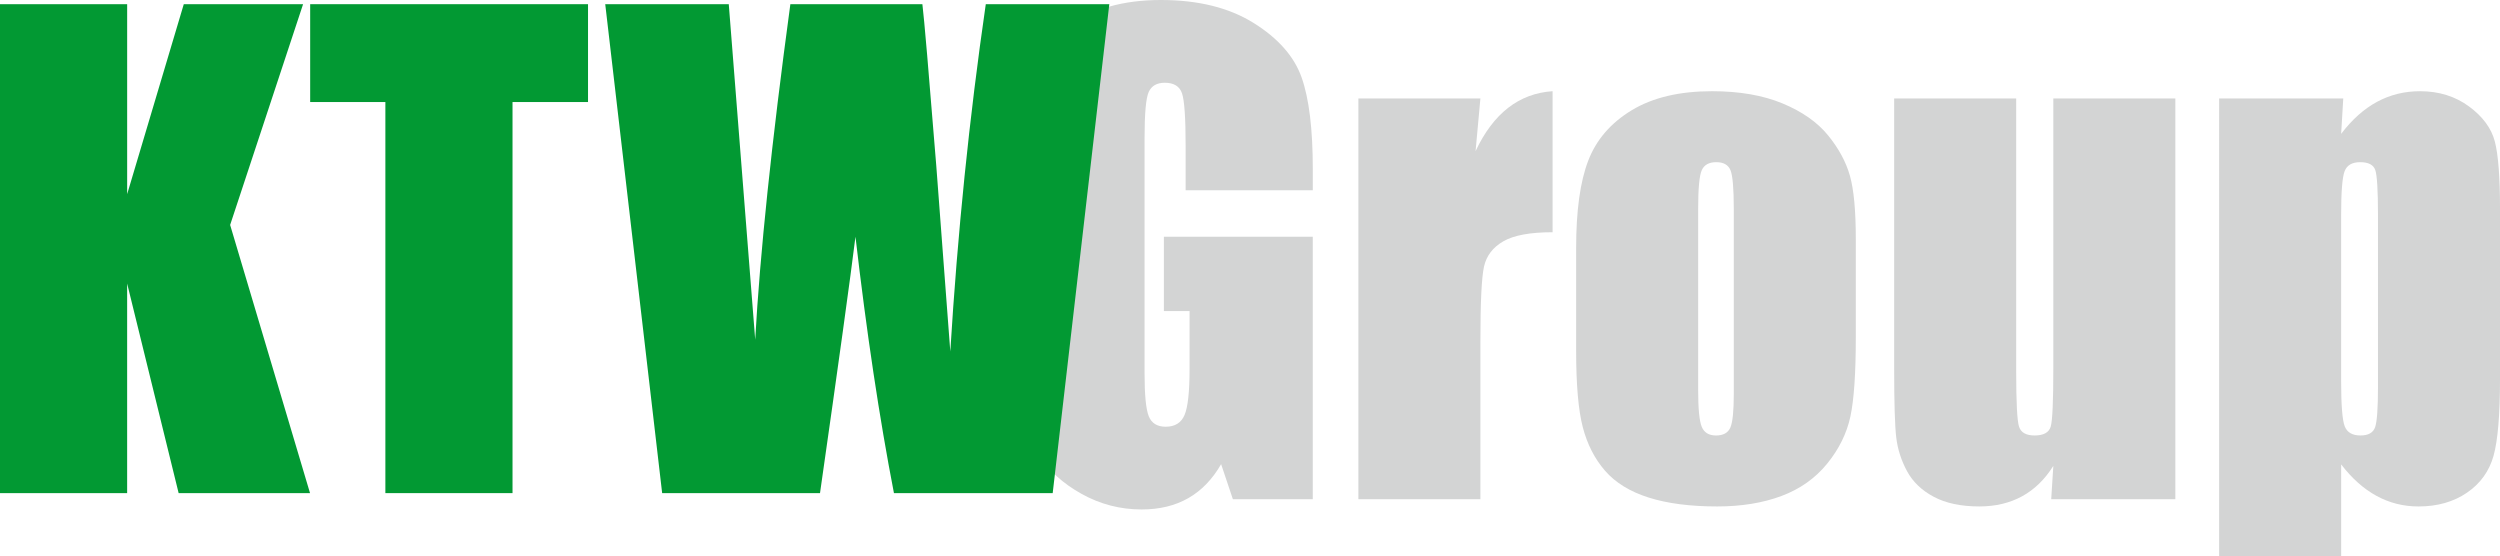
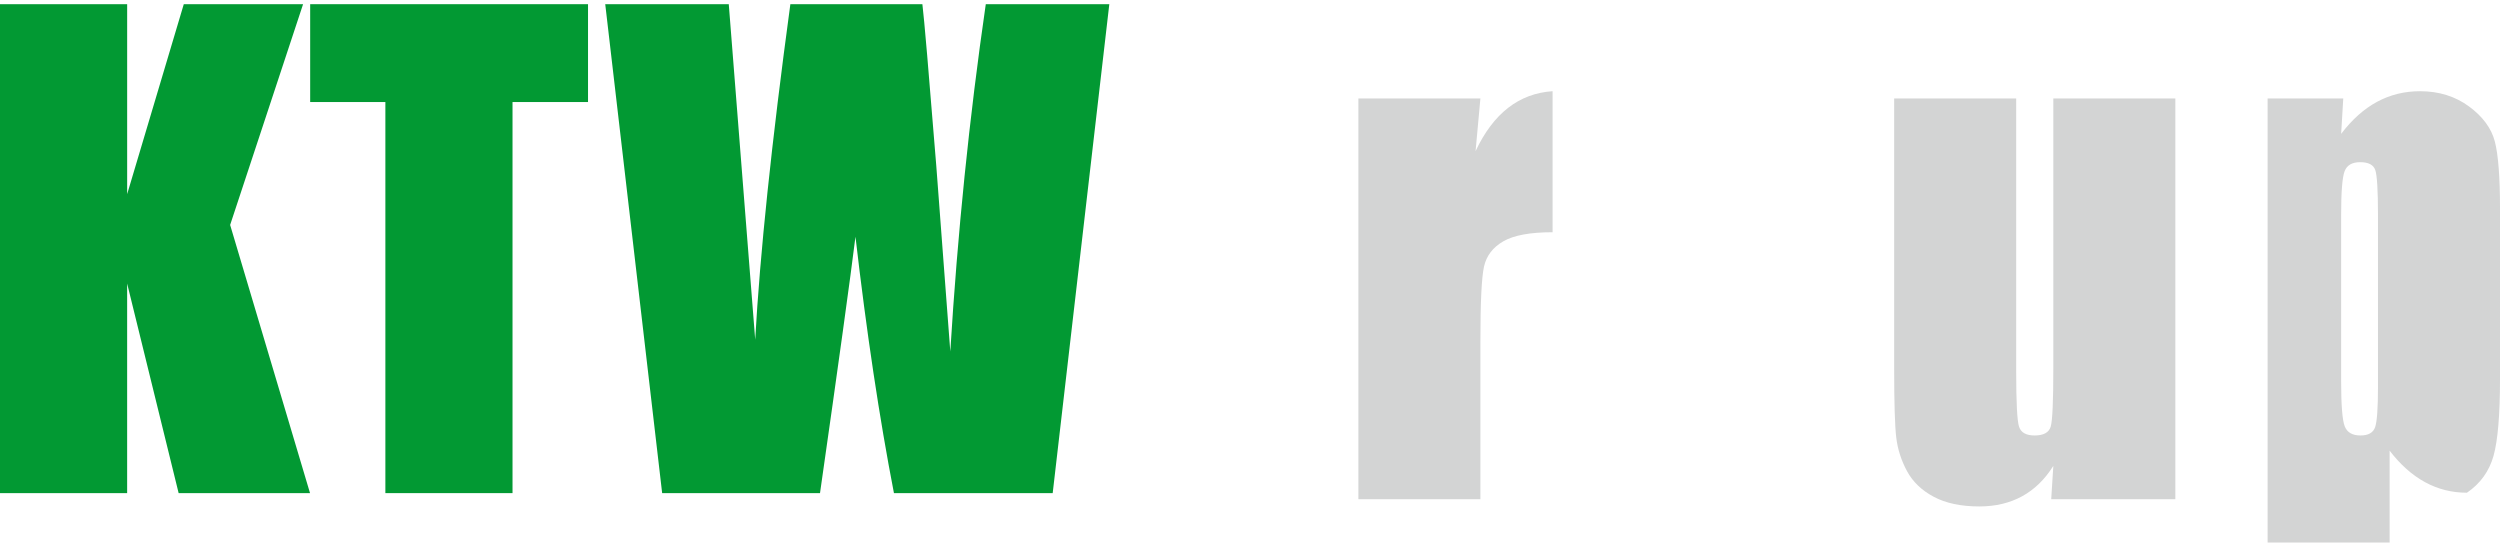
<svg xmlns="http://www.w3.org/2000/svg" version="1.1" x="0px" y="0px" viewBox="0 0 197.968 44.05" enable-background="new 0 0 197.968 44.05" xml:space="preserve">
  <g id="Group">
    <g>
-       <path fill="#D3D4D4" d="M103.955,15.066H93.887v-3.515c0-2.216-0.096-3.603-0.287-4.161c-0.191-0.558-0.646-0.837-1.363-0.837    c-0.622,0-1.044,0.239-1.268,0.717c-0.223,0.478-0.335,1.706-0.335,3.683v18.581c0,1.738,0.111,2.882,0.335,3.432    c0.223,0.55,0.67,0.825,1.339,0.825c0.733,0,1.232-0.311,1.495-0.933c0.263-0.622,0.395-1.833,0.395-3.635v-4.592h-2.033v-5.883    h11.79V39.53h-6.327l-0.931-2.774c-0.686,1.196-1.552,2.092-2.597,2.69c-1.045,0.598-2.278,0.897-3.698,0.897    c-1.692,0-3.275-0.411-4.751-1.232c-1.476-0.821-2.597-1.837-3.363-3.049c-0.766-1.211-1.245-2.483-1.436-3.814    c-0.191-1.331-0.287-3.328-0.287-5.991V14.755c0-3.698,0.199-6.385,0.598-8.059c0.398-1.674,1.543-3.208,3.432-4.604    C86.485,0.698,88.928,0,91.926,0c2.95,0,5.397,0.606,7.342,1.817c1.945,1.212,3.213,2.651,3.803,4.317    c0.59,1.666,0.885,4.086,0.885,7.258V15.066z" />
      <path fill="#D3D4D4" d="M117.229,7.796l-0.383,4.173c1.403-2.989,3.436-4.571,6.099-4.747V18.39c-1.77,0-3.069,0.239-3.898,0.717    c-0.829,0.478-1.339,1.144-1.531,1.997c-0.191,0.853-0.287,2.818-0.287,5.895V39.53h-9.662V7.796H117.229z" />
-       <path fill="#D3D4D4" d="M146.956,18.94v7.772c0,2.854-0.143,4.946-0.43,6.277c-0.287,1.331-0.901,2.575-1.842,3.731    c-0.941,1.156-2.149,2.009-3.623,2.559c-1.475,0.55-3.169,0.825-5.082,0.825c-2.137,0-3.946-0.235-5.429-0.705    c-1.483-0.47-2.635-1.18-3.456-2.128c-0.821-0.948-1.407-2.096-1.758-3.444c-0.351-1.347-0.526-3.368-0.526-6.062v-8.131    c0-2.949,0.319-5.253,0.957-6.911c0.637-1.658,1.785-2.989,3.444-3.994c1.658-1.004,3.779-1.507,6.362-1.507    c2.168,0,4.03,0.323,5.584,0.969c1.554,0.646,2.754,1.487,3.599,2.523c0.845,1.037,1.423,2.104,1.734,3.204    C146.801,15.018,146.956,16.692,146.956,18.94z M137.294,16.549c0-1.626-0.088-2.65-0.263-3.073    c-0.176-0.422-0.55-0.634-1.124-0.634c-0.574,0-0.957,0.211-1.148,0.634c-0.191,0.423-0.287,1.447-0.287,3.073v14.325    c0,1.499,0.096,2.475,0.287,2.929c0.191,0.454,0.566,0.682,1.124,0.682c0.574,0,0.952-0.207,1.136-0.622    c0.183-0.414,0.275-1.307,0.275-2.678V16.549z" />
      <path fill="#D3D4D4" d="M172.259,7.796V39.53h-9.829l0.167-2.637c-0.67,1.07-1.495,1.873-2.475,2.408    c-0.981,0.535-2.109,0.803-3.384,0.803c-1.451,0-2.655-0.255-3.611-0.765c-0.957-0.51-1.662-1.188-2.117-2.033    c-0.454-0.845-0.738-1.726-0.849-2.642c-0.112-0.917-0.167-2.738-0.167-5.464V7.796h9.662v21.594c0,2.471,0.076,3.938,0.227,4.4    c0.151,0.463,0.562,0.694,1.232,0.694c0.717,0,1.144-0.239,1.279-0.717c0.135-0.478,0.203-2.017,0.203-4.616V7.796H172.259z" />
-       <path fill="#D3D4D4" d="M185.556,7.796l-0.167,2.804c0.861-1.134,1.809-1.98,2.846-2.539c1.036-0.559,2.168-0.838,3.396-0.838    c1.498,0,2.794,0.403,3.886,1.208c1.092,0.805,1.773,1.734,2.045,2.786c0.271,1.052,0.407,2.838,0.407,5.357v13.368    c0,2.886-0.172,4.938-0.514,6.158c-0.343,1.22-1.044,2.192-2.105,2.917c-1.06,0.725-2.34,1.088-3.838,1.088    c-1.196,0-2.304-0.279-3.324-0.838c-1.021-0.559-1.953-1.389-2.798-2.492v7.276h-9.662V7.796H185.556z M188.306,17.027    c0-1.961-0.072-3.148-0.215-3.563c-0.143-0.414-0.542-0.622-1.196-0.622c-0.638,0-1.049,0.239-1.232,0.717    c-0.184,0.478-0.275,1.634-0.275,3.468V30.18c0,1.913,0.096,3.109,0.287,3.587c0.191,0.478,0.606,0.717,1.244,0.717    c0.622,0,1.008-0.219,1.16-0.658c0.151-0.438,0.227-1.503,0.227-3.193V17.027z" />
+       <path fill="#D3D4D4" d="M185.556,7.796l-0.167,2.804c0.861-1.134,1.809-1.98,2.846-2.539c1.036-0.559,2.168-0.838,3.396-0.838    c1.498,0,2.794,0.403,3.886,1.208c1.092,0.805,1.773,1.734,2.045,2.786c0.271,1.052,0.407,2.838,0.407,5.357v13.368    c0,2.886-0.172,4.938-0.514,6.158c-0.343,1.22-1.044,2.192-2.105,2.917c-1.196,0-2.304-0.279-3.324-0.838c-1.021-0.559-1.953-1.389-2.798-2.492v7.276h-9.662V7.796H185.556z M188.306,17.027    c0-1.961-0.072-3.148-0.215-3.563c-0.143-0.414-0.542-0.622-1.196-0.622c-0.638,0-1.049,0.239-1.232,0.717    c-0.184,0.478-0.275,1.634-0.275,3.468V30.18c0,1.913,0.096,3.109,0.287,3.587c0.191,0.478,0.606,0.717,1.244,0.717    c0.622,0,1.008-0.219,1.16-0.658c0.151-0.438,0.227-1.503,0.227-3.193V17.027z" />
    </g>
  </g>
  <g id="KTW">
    <g>
      <path fill="#029933" d="M24,0.332l-5.776,17.481l6.326,21.236H14.146l-4.078-16.596v16.596H0V0.332h10.069v15.042l4.484-15.042H24    z" />
      <path fill="#029933" d="M46.564,0.332V8.08h-5.979v30.969H30.517V8.08h-5.955V0.332H46.564z" />
      <path fill="#029933" d="M87.843,0.332L83.36,39.049H70.789c-1.151-5.948-2.167-12.716-3.047-20.303    c-0.402,3.253-1.338,10.021-2.808,20.303H52.434L47.927,0.332h9.782l1.064,13.509l1.029,13.06    c0.371-6.758,1.299-15.614,2.784-26.569h10.455c0.139,1.132,0.505,5.389,1.098,12.77l1.112,14.731    c0.572-9.372,1.509-18.539,2.81-27.501H87.843z" />
    </g>
  </g>
</svg>